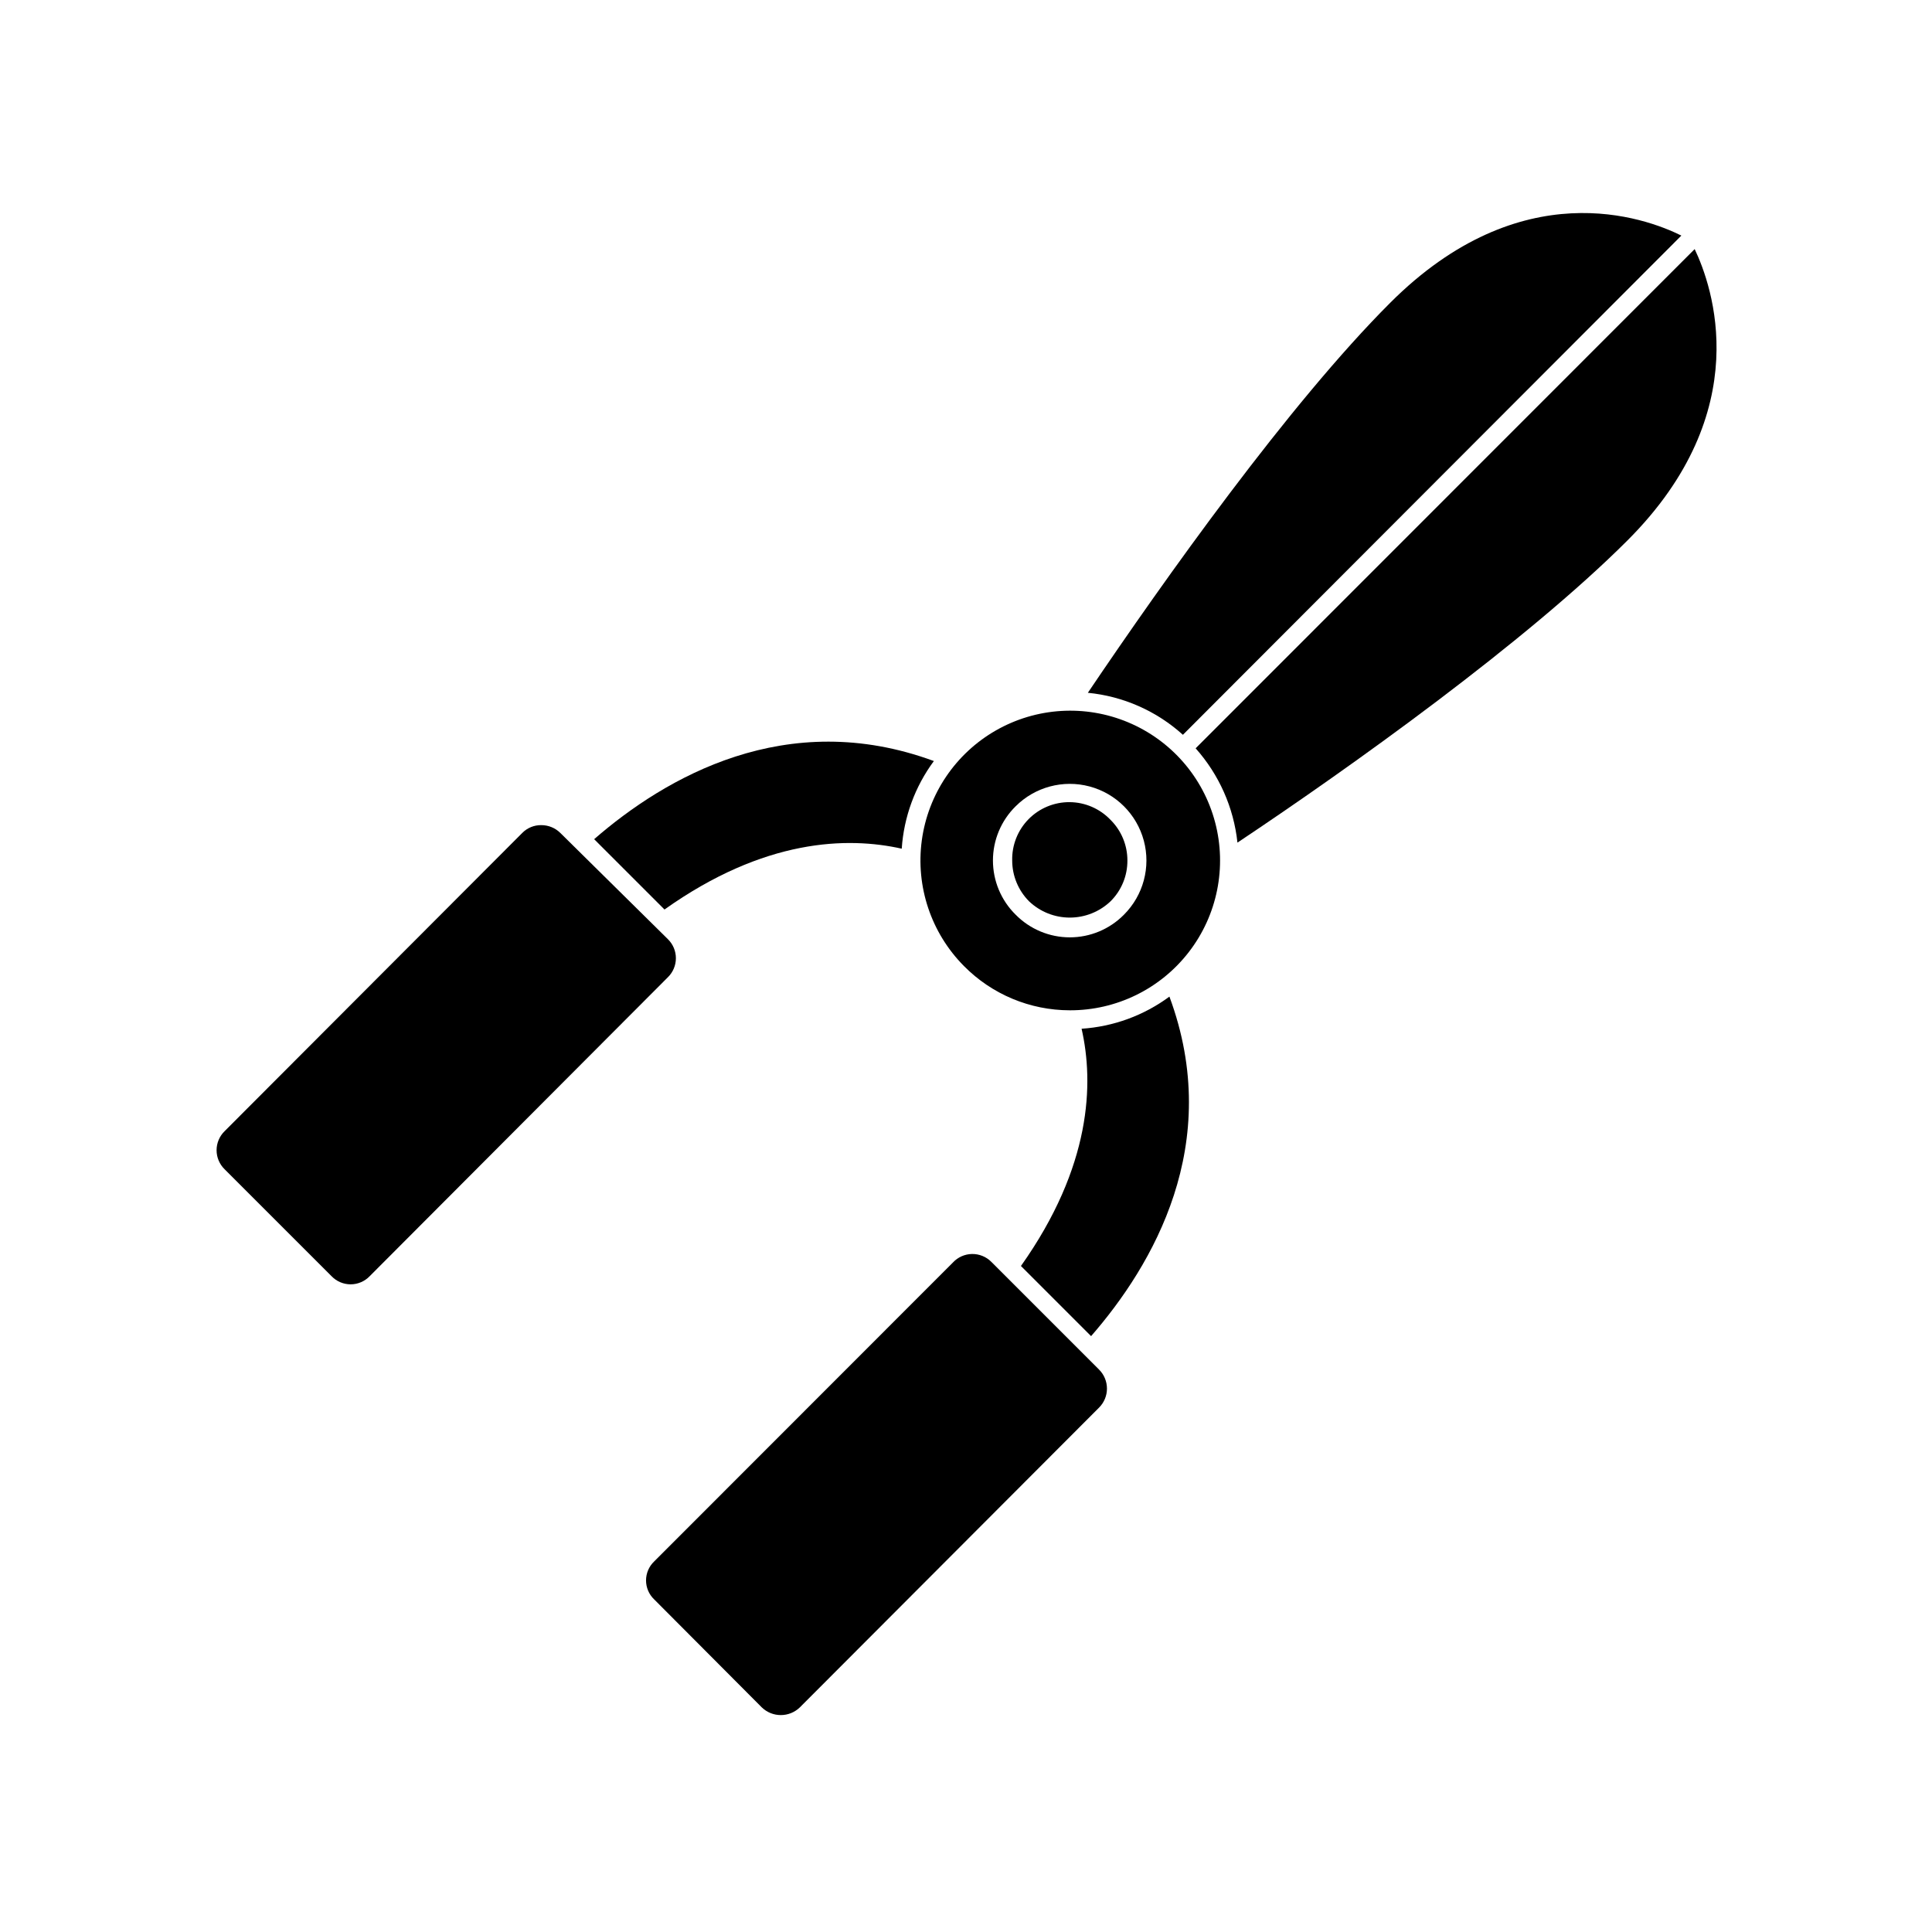
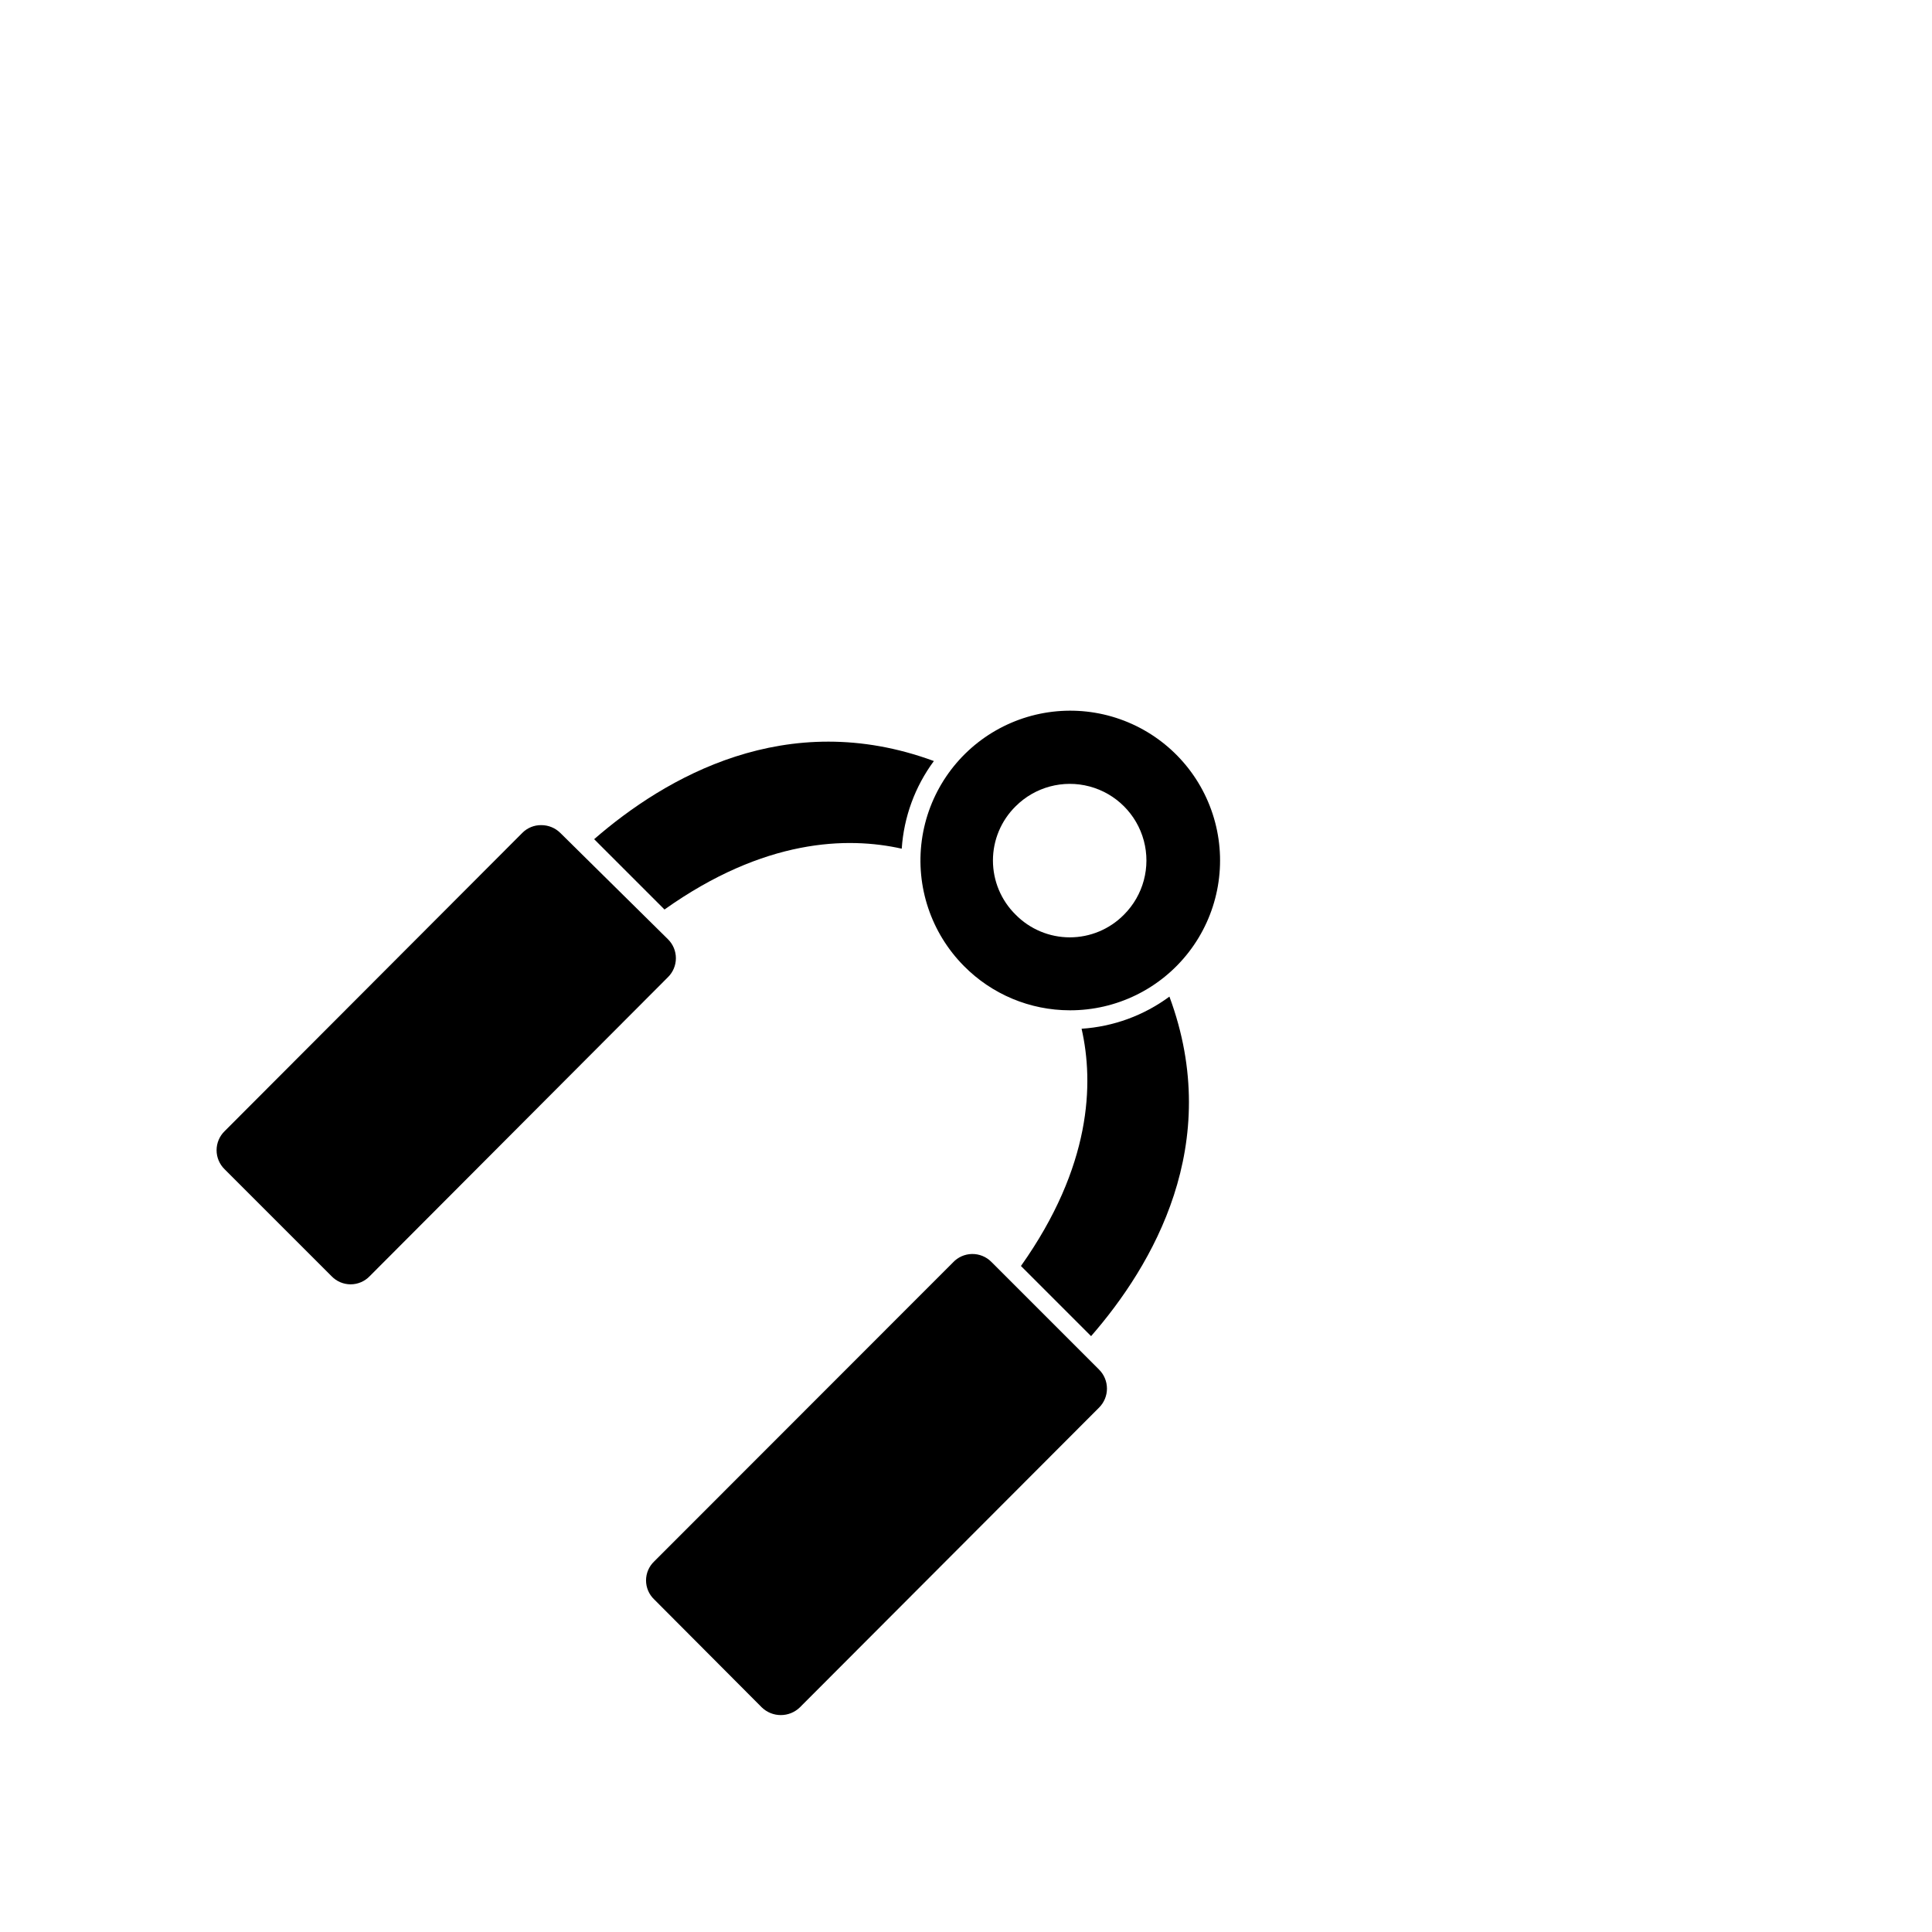
<svg xmlns="http://www.w3.org/2000/svg" fill="#000000" width="800px" height="800px" version="1.1" viewBox="144 144 512 512">
  <g>
    <path d="m382.97 368.91c0.555-8.398 3.512-16.461 8.516-23.227-39.094-14.41-71.238 4.383-90.031 20.707l18.641 18.641c26.449-18.793 48.469-19.348 62.875-16.121z" />
    <path d="m231.88 482.22c1.316 1.367 3.137 2.141 5.035 2.141 1.902 0 3.719-0.773 5.039-2.141l79.047-79.246c1.355-1.328 2.117-3.144 2.117-5.039 0-1.895-0.762-3.711-2.117-5.039l-28.516-28.164c-1.34-1.324-3.152-2.066-5.035-2.062-1.891-0.027-3.711 0.719-5.039 2.062l-78.898 79.051c-1.352 1.324-2.117 3.141-2.117 5.035 0 1.898 0.766 3.711 2.117 5.039z" />
    <path d="m414.56 479.5 18.59 18.59c16.324-18.742 35.266-50.883 20.758-89.98-6.781 5.012-14.863 7.965-23.277 8.516 3.277 14.406 2.672 36.426-16.07 62.875z" />
    <path d="m396.57 478.54-79.199 79.25c-1.383 1.312-2.164 3.133-2.164 5.035 0 1.906 0.781 3.727 2.164 5.039l28.516 28.617c2.809 2.711 7.266 2.711 10.074 0l79.301-79.449c1.34-1.336 2.094-3.148 2.094-5.039s-0.754-3.707-2.094-5.039l-28.566-28.566c-1.348-1.348-3.188-2.094-5.094-2.066-1.91 0.027-3.727 0.828-5.031 2.219z" />
-     <path d="m589.58 206.43c-9.672-4.785-42.473-16.879-77.184 17.836-26.754 26.754-59.703 73.102-80.105 103.33 9.371 0.914 18.203 4.816 25.191 11.133z" />
-     <path d="m471.94 367.3c30.23-20.152 76.629-53.352 103.38-80.105 34.309-34.309 22.418-67.461 17.785-77.184l-132.25 132.3c6.215 6.969 10.09 15.707 11.082 24.988z" />
    <path d="m427.51 411.74c12.34 0.035 23.996-5.668 31.539-15.434 7.543-9.766 10.117-22.484 6.961-34.414-3.152-11.93-11.676-21.715-23.059-26.477-11.387-4.766-24.336-3.961-35.047 2.168-10.711 6.133-17.957 16.895-19.617 29.125-1.656 12.227 2.469 24.531 11.16 33.293 7.406 7.504 17.516 11.734 28.062 11.738zm-14.359-54.059c5.129-5.133 12.605-7.133 19.613-5.258 7.008 1.879 12.48 7.352 14.359 14.359s-0.125 14.484-5.258 19.613c-3.785 3.848-8.957 6.012-14.355 6.012-5.398 0-10.57-2.164-14.359-6.012-3.848-3.785-6.012-8.961-6.012-14.359 0-5.394 2.164-10.57 6.012-14.355z" />
-     <path d="m438.29 382.87c2.891-2.859 4.508-6.762 4.484-10.832 0.008-4.047-1.605-7.93-4.484-10.781-2.824-2.957-6.727-4.648-10.816-4.68s-8.02 1.594-10.891 4.508c-2.867 2.914-4.434 6.867-4.34 10.953 0.004 4.062 1.617 7.957 4.484 10.832 2.91 2.762 6.769 4.301 10.781 4.301 4.012 0 7.871-1.539 10.781-4.301z" />
  </g>
</svg>